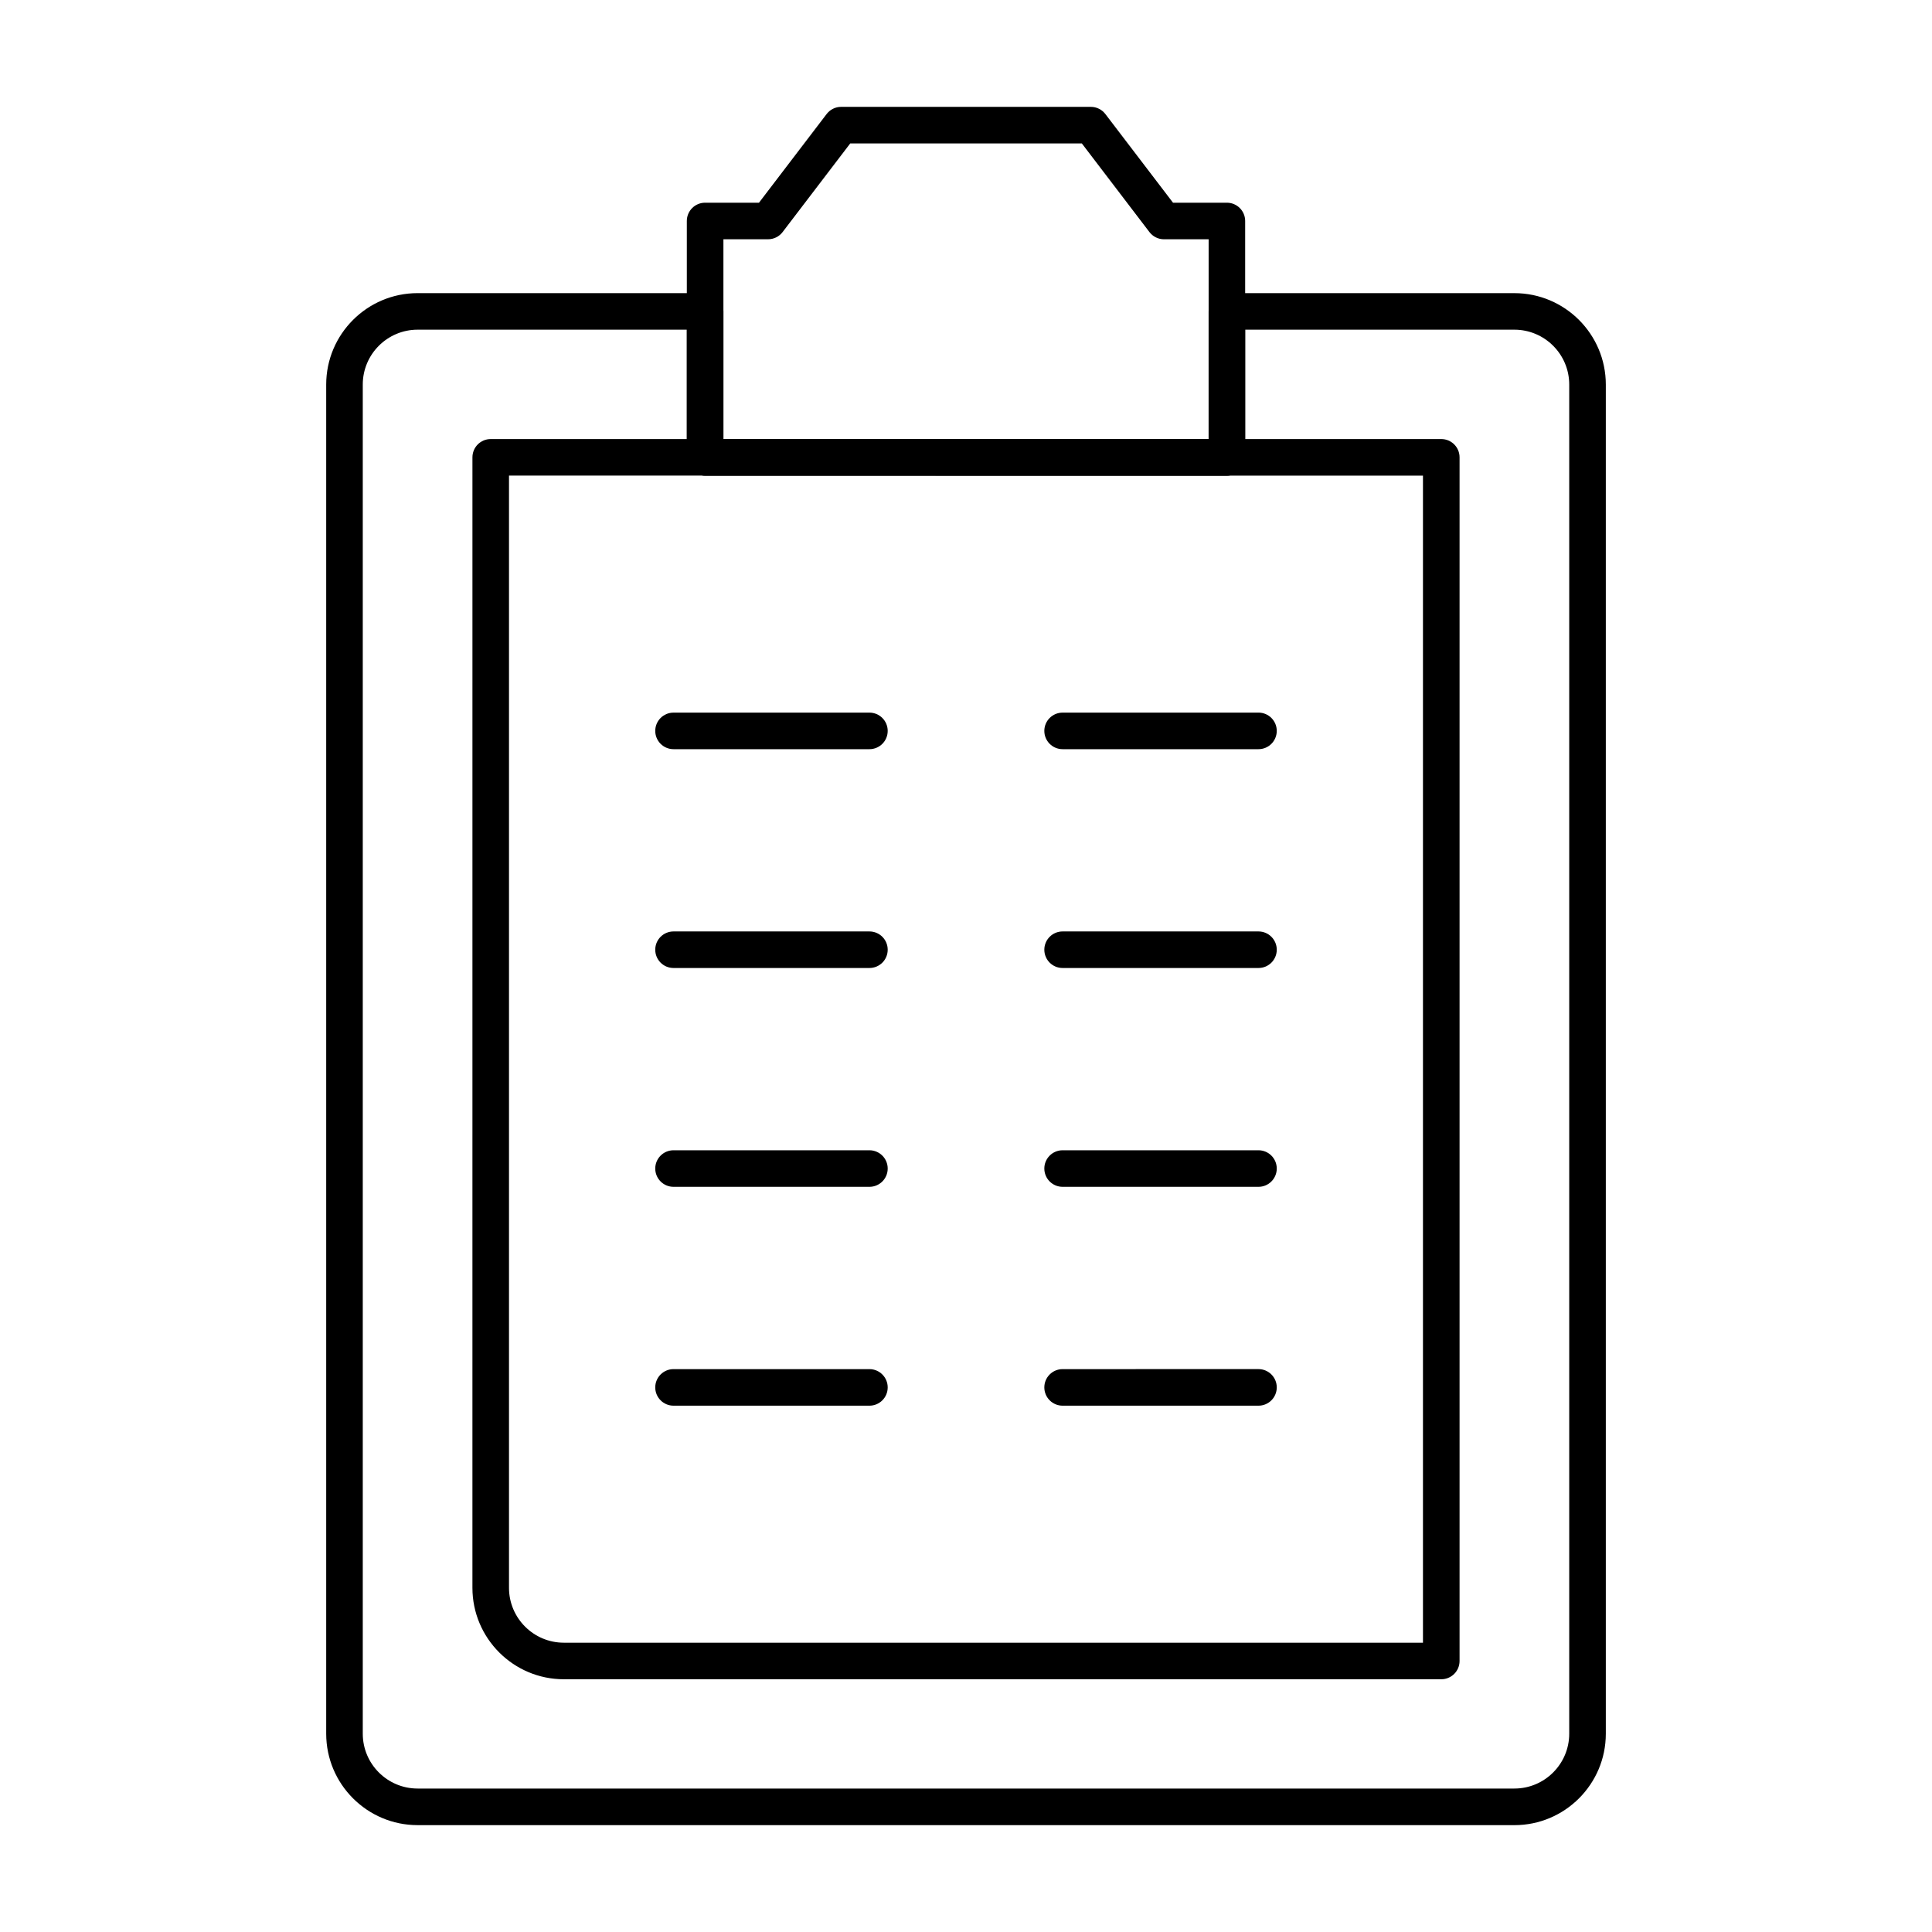
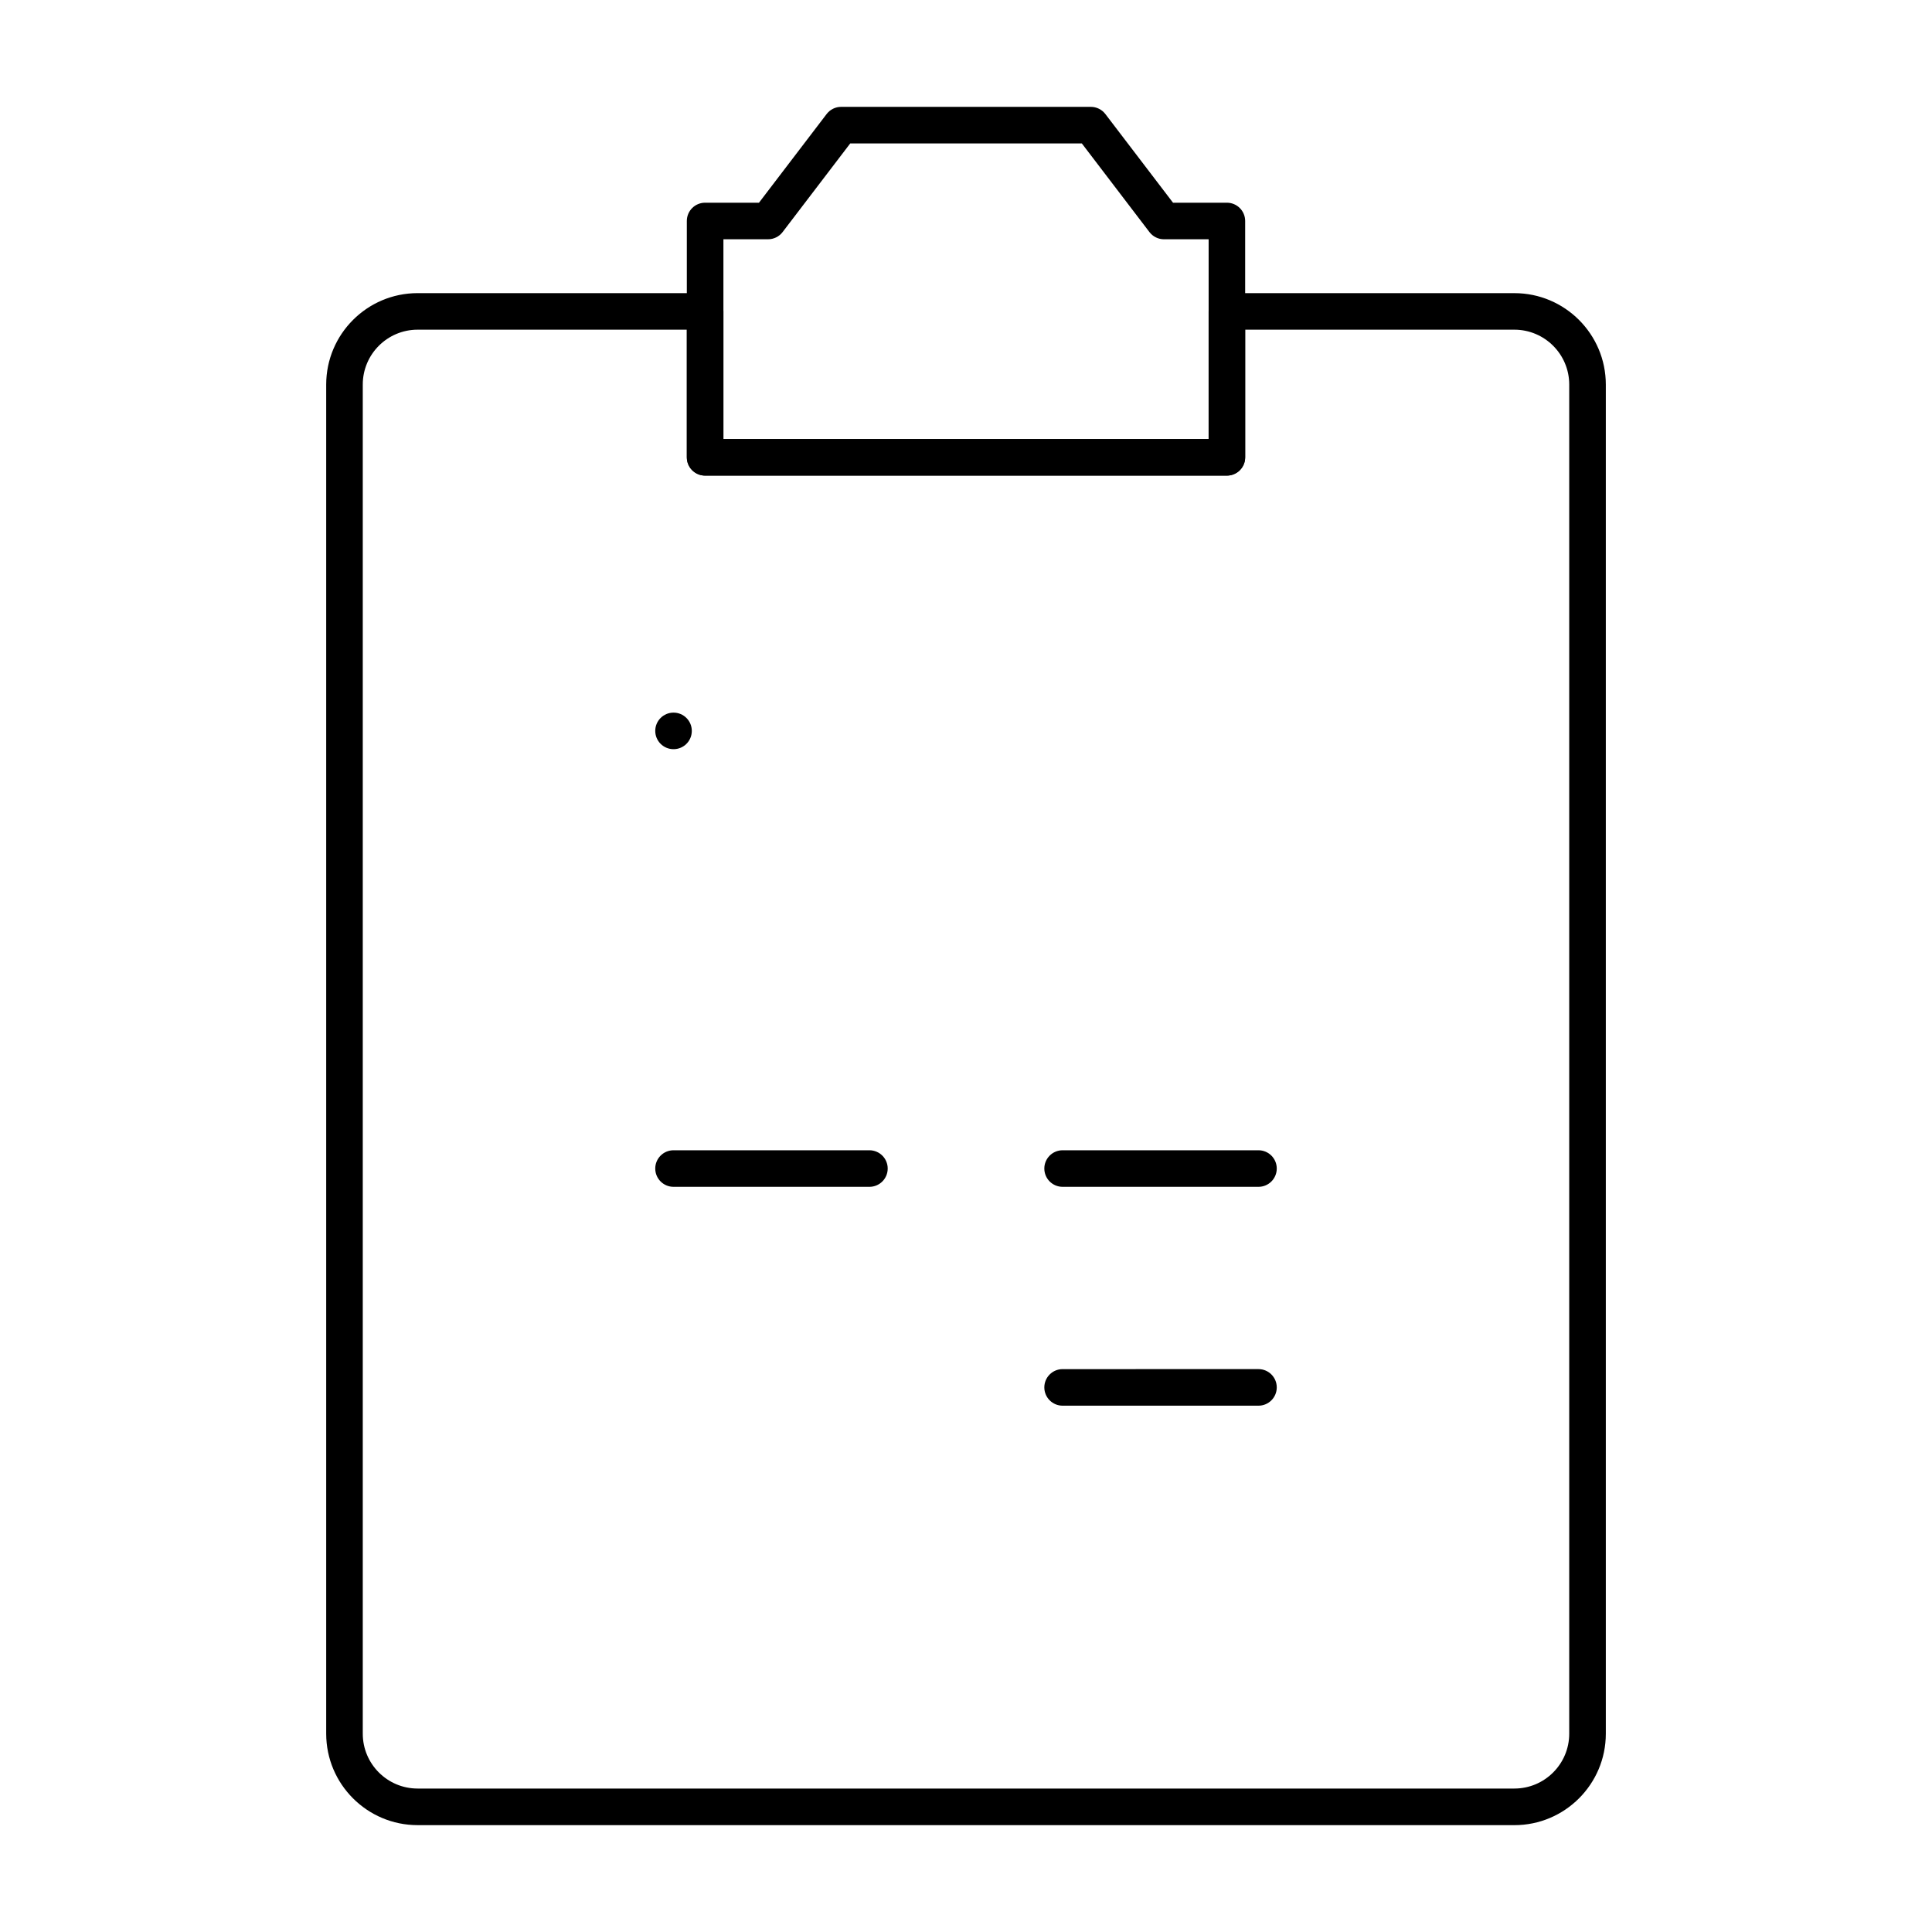
<svg xmlns="http://www.w3.org/2000/svg" fill="#000000" width="800px" height="800px" version="1.1" viewBox="144 144 512 512">
  <g>
-     <path d="m525.95 589.02h-232.53c-13.355 0-24.223-10.867-24.223-24.223l0.004-299.6c0-2.676 2.168-4.844 4.844-4.844h251.91c2.676 0 4.844 2.168 4.844 4.844v318.98c0 2.68-2.168 4.844-4.848 4.844zm-247.06-318.98v294.76c0 8.016 6.519 14.531 14.531 14.531h227.68v-309.29z" />
    <path d="m469.14 270.04h-138.28c-2.676 0-4.844-2.168-4.844-4.844v-62.633c0-2.676 2.168-4.844 4.844-4.844h14.277l17.926-23.496c0.918-1.203 2.34-1.906 3.852-1.906h66.168c1.508 0 2.934 0.703 3.852 1.906l17.926 23.496h14.277c2.676 0 4.844 2.168 4.844 4.844v62.629c0 2.68-2.168 4.848-4.844 4.848zm-133.43-9.688h128.59v-52.941h-11.832c-1.508 0-2.934-0.703-3.852-1.906l-17.922-23.5h-61.371l-17.926 23.496c-0.918 1.203-2.34 1.906-3.852 1.906h-11.832z" />
    <path d="m545.33 627.68h-290.66c-13.355 0-24.223-10.867-24.223-24.223v-357.55c0-13.355 10.867-24.223 24.223-24.223h76.195c2.676 0 4.844 2.168 4.844 4.844v33.82h128.59v-33.816c0-2.676 2.168-4.844 4.844-4.844h76.191c13.355 0 24.223 10.867 24.223 24.223v357.55c0 13.355-10.867 24.223-24.223 24.223zm-290.66-396.31c-8.016 0-14.531 6.519-14.531 14.531v357.55c0 8.016 6.519 14.531 14.531 14.531h290.66c8.016 0 14.531-6.519 14.531-14.531v-357.55c0-8.016-6.519-14.531-14.531-14.531h-71.344v33.82c0 2.676-2.168 4.844-4.844 4.844h-138.28c-2.676 0-4.844-2.168-4.844-4.844v-33.82z" />
-     <path d="m374.41 342.54h-51.918c-2.676 0-4.844-2.168-4.844-4.844 0-2.676 2.168-4.844 4.844-4.844h51.914c2.676 0 4.844 2.168 4.844 4.844 0.004 2.676-2.164 4.844-4.84 4.844z" />
-     <path d="m374.41 400.53h-51.918c-2.676 0-4.844-2.168-4.844-4.844 0-2.676 2.168-4.844 4.844-4.844h51.914c2.676 0 4.844 2.168 4.844 4.844 0.004 2.68-2.164 4.844-4.84 4.844z" />
+     <path d="m374.41 342.54h-51.918c-2.676 0-4.844-2.168-4.844-4.844 0-2.676 2.168-4.844 4.844-4.844c2.676 0 4.844 2.168 4.844 4.844 0.004 2.676-2.164 4.844-4.84 4.844z" />
    <path d="m374.41 458.52h-51.918c-2.676 0-4.844-2.168-4.844-4.844 0-2.676 2.168-4.844 4.844-4.844h51.914c2.676 0 4.844 2.168 4.844 4.844 0.004 2.676-2.164 4.844-4.84 4.844z" />
-     <path d="m374.41 516.52h-51.918c-2.676 0-4.844-2.168-4.844-4.844 0-2.676 2.168-4.844 4.844-4.844h51.914c2.676 0 4.844 2.168 4.844 4.844 0.004 2.676-2.164 4.844-4.84 4.844z" />
-     <path d="m477.51 342.54h-51.91c-2.676 0-4.844-2.168-4.844-4.844 0-2.676 2.168-4.844 4.844-4.844l51.91-0.004c2.676 0 4.844 2.168 4.844 4.844 0 2.68-2.168 4.848-4.844 4.848z" />
-     <path d="m477.51 400.53h-51.91c-2.676 0-4.844-2.168-4.844-4.844 0-2.676 2.168-4.844 4.844-4.844h51.91c2.676 0 4.844 2.168 4.844 4.844 0 2.68-2.168 4.844-4.844 4.844z" />
    <path d="m477.51 458.52h-51.91c-2.676 0-4.844-2.168-4.844-4.844 0-2.676 2.168-4.844 4.844-4.844h51.91c2.676 0 4.844 2.168 4.844 4.844 0 2.676-2.168 4.844-4.844 4.844z" />
    <path d="m477.51 516.52h-51.91c-2.676 0-4.844-2.168-4.844-4.844 0-2.676 2.168-4.844 4.844-4.844l51.91-0.004c2.676 0 4.844 2.168 4.844 4.844 0 2.68-2.168 4.848-4.844 4.848z" />
  </g>
</svg>